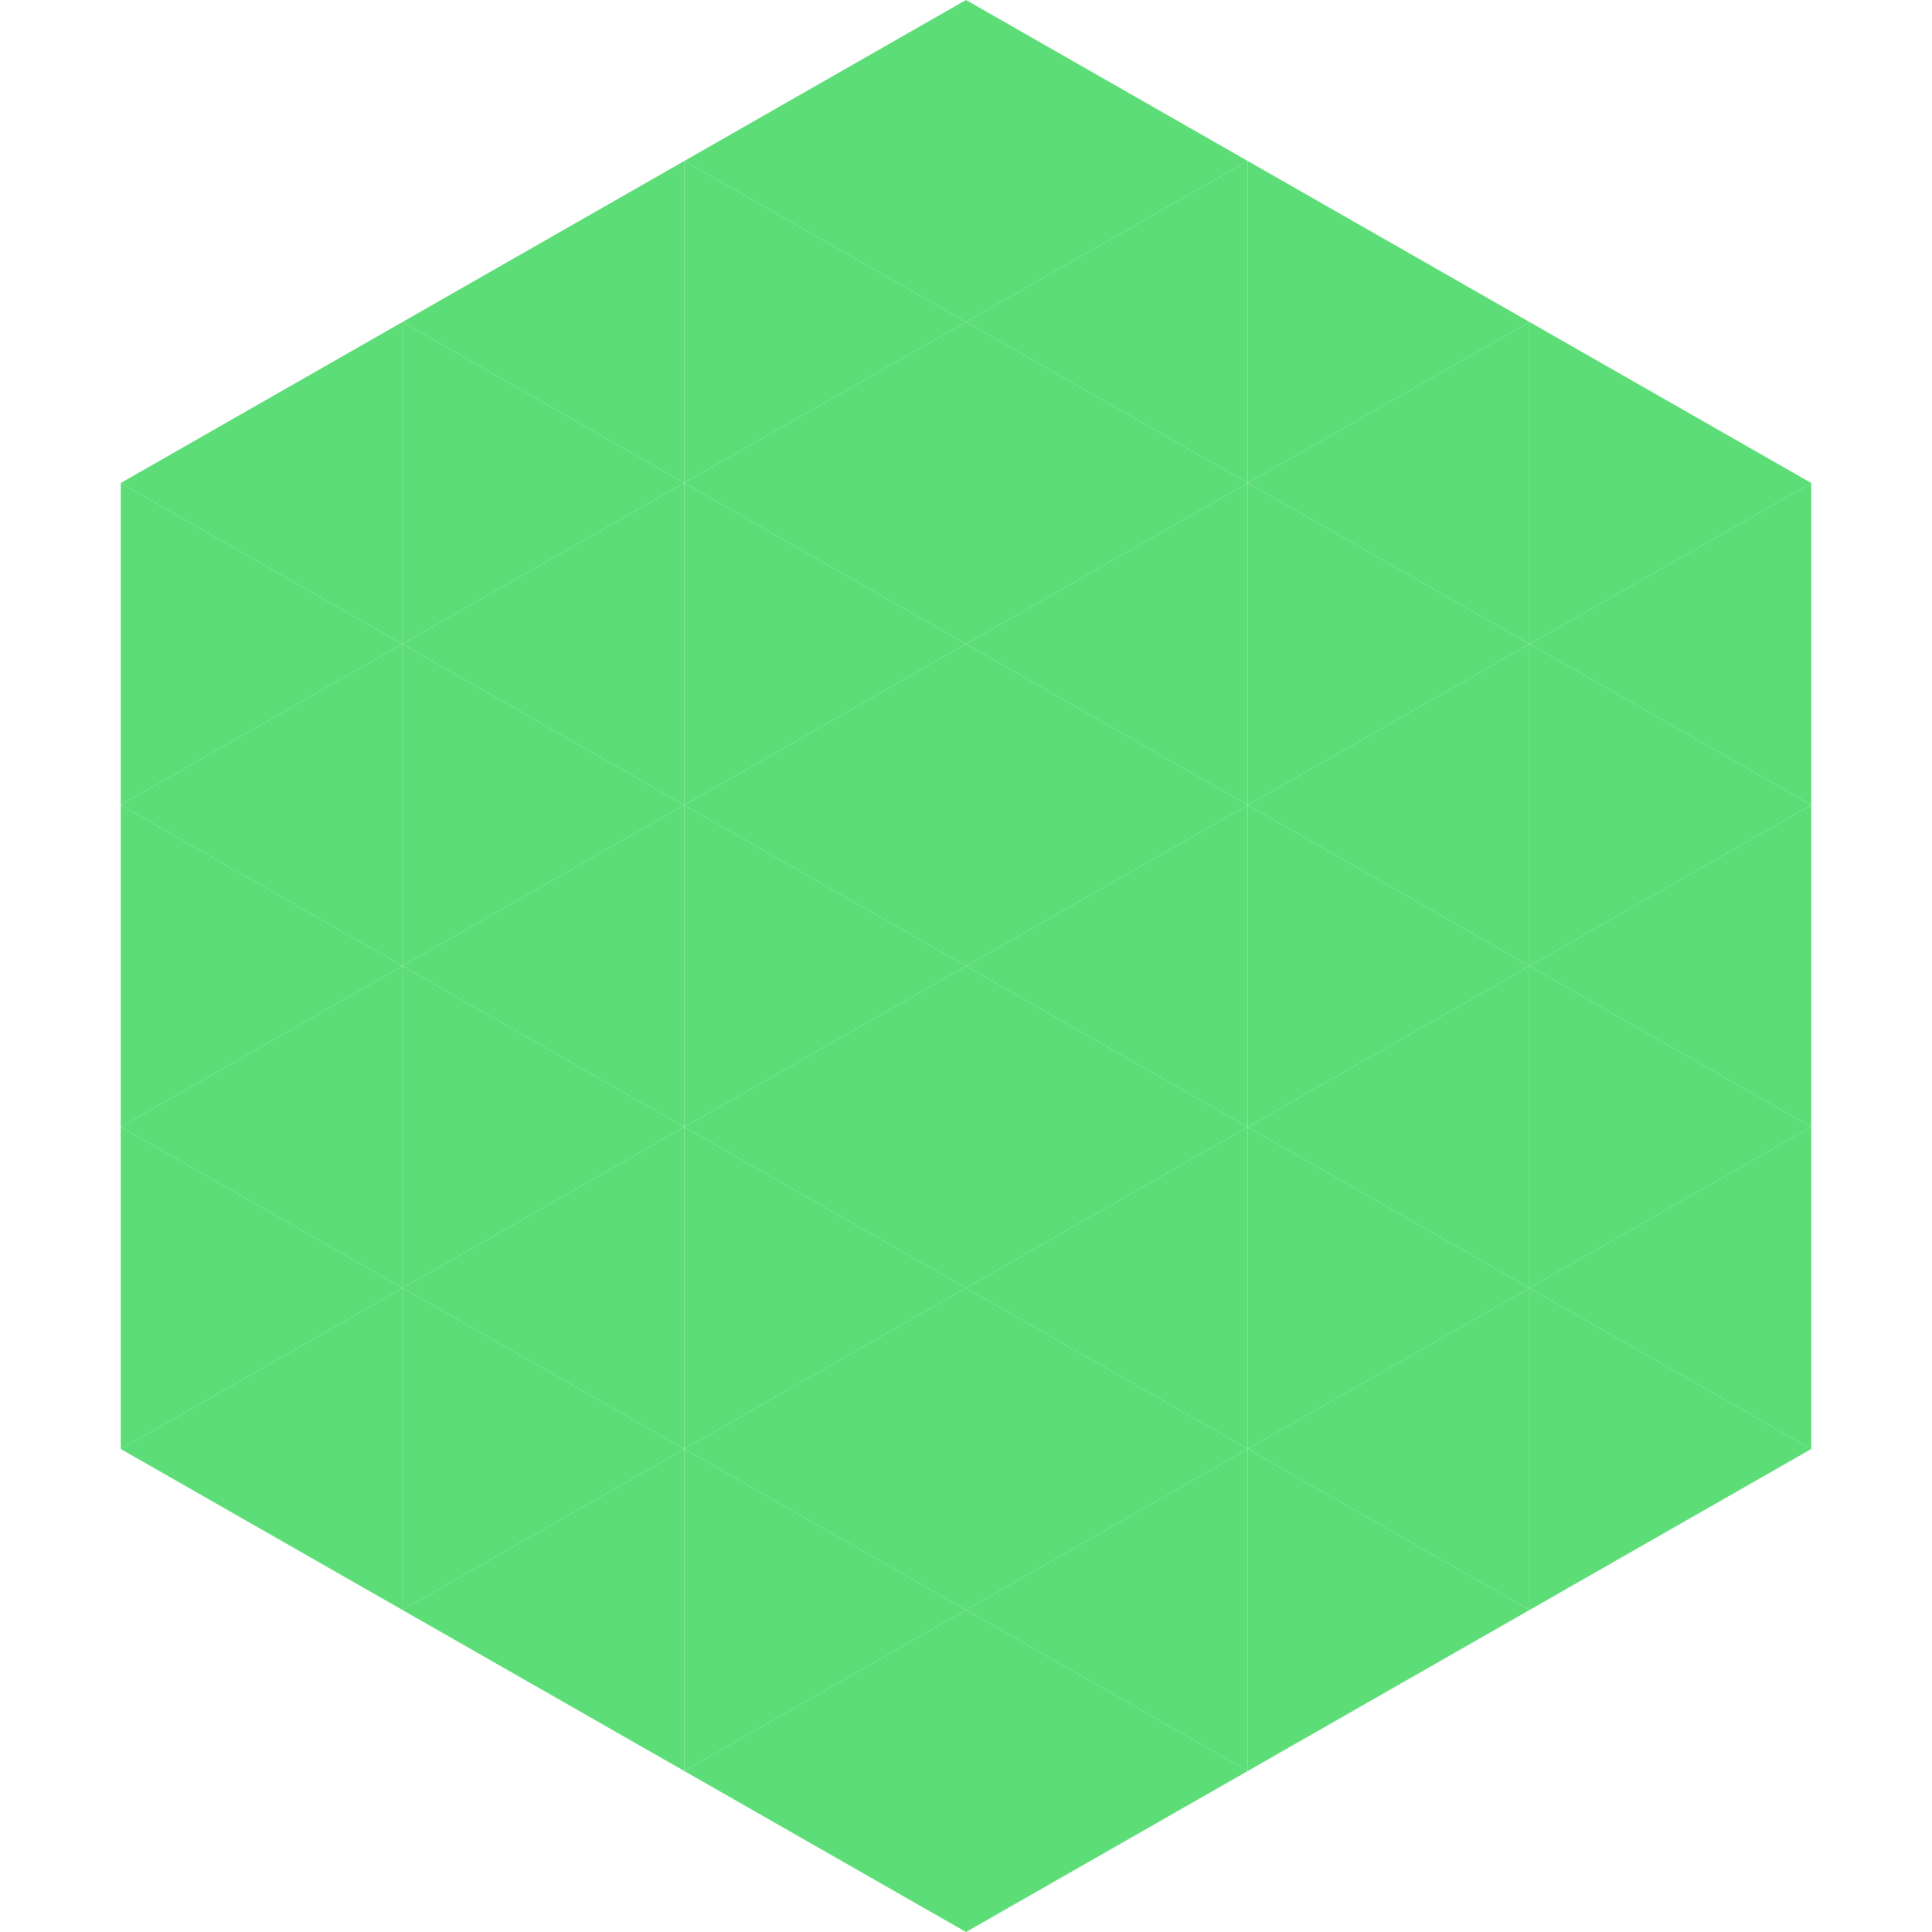
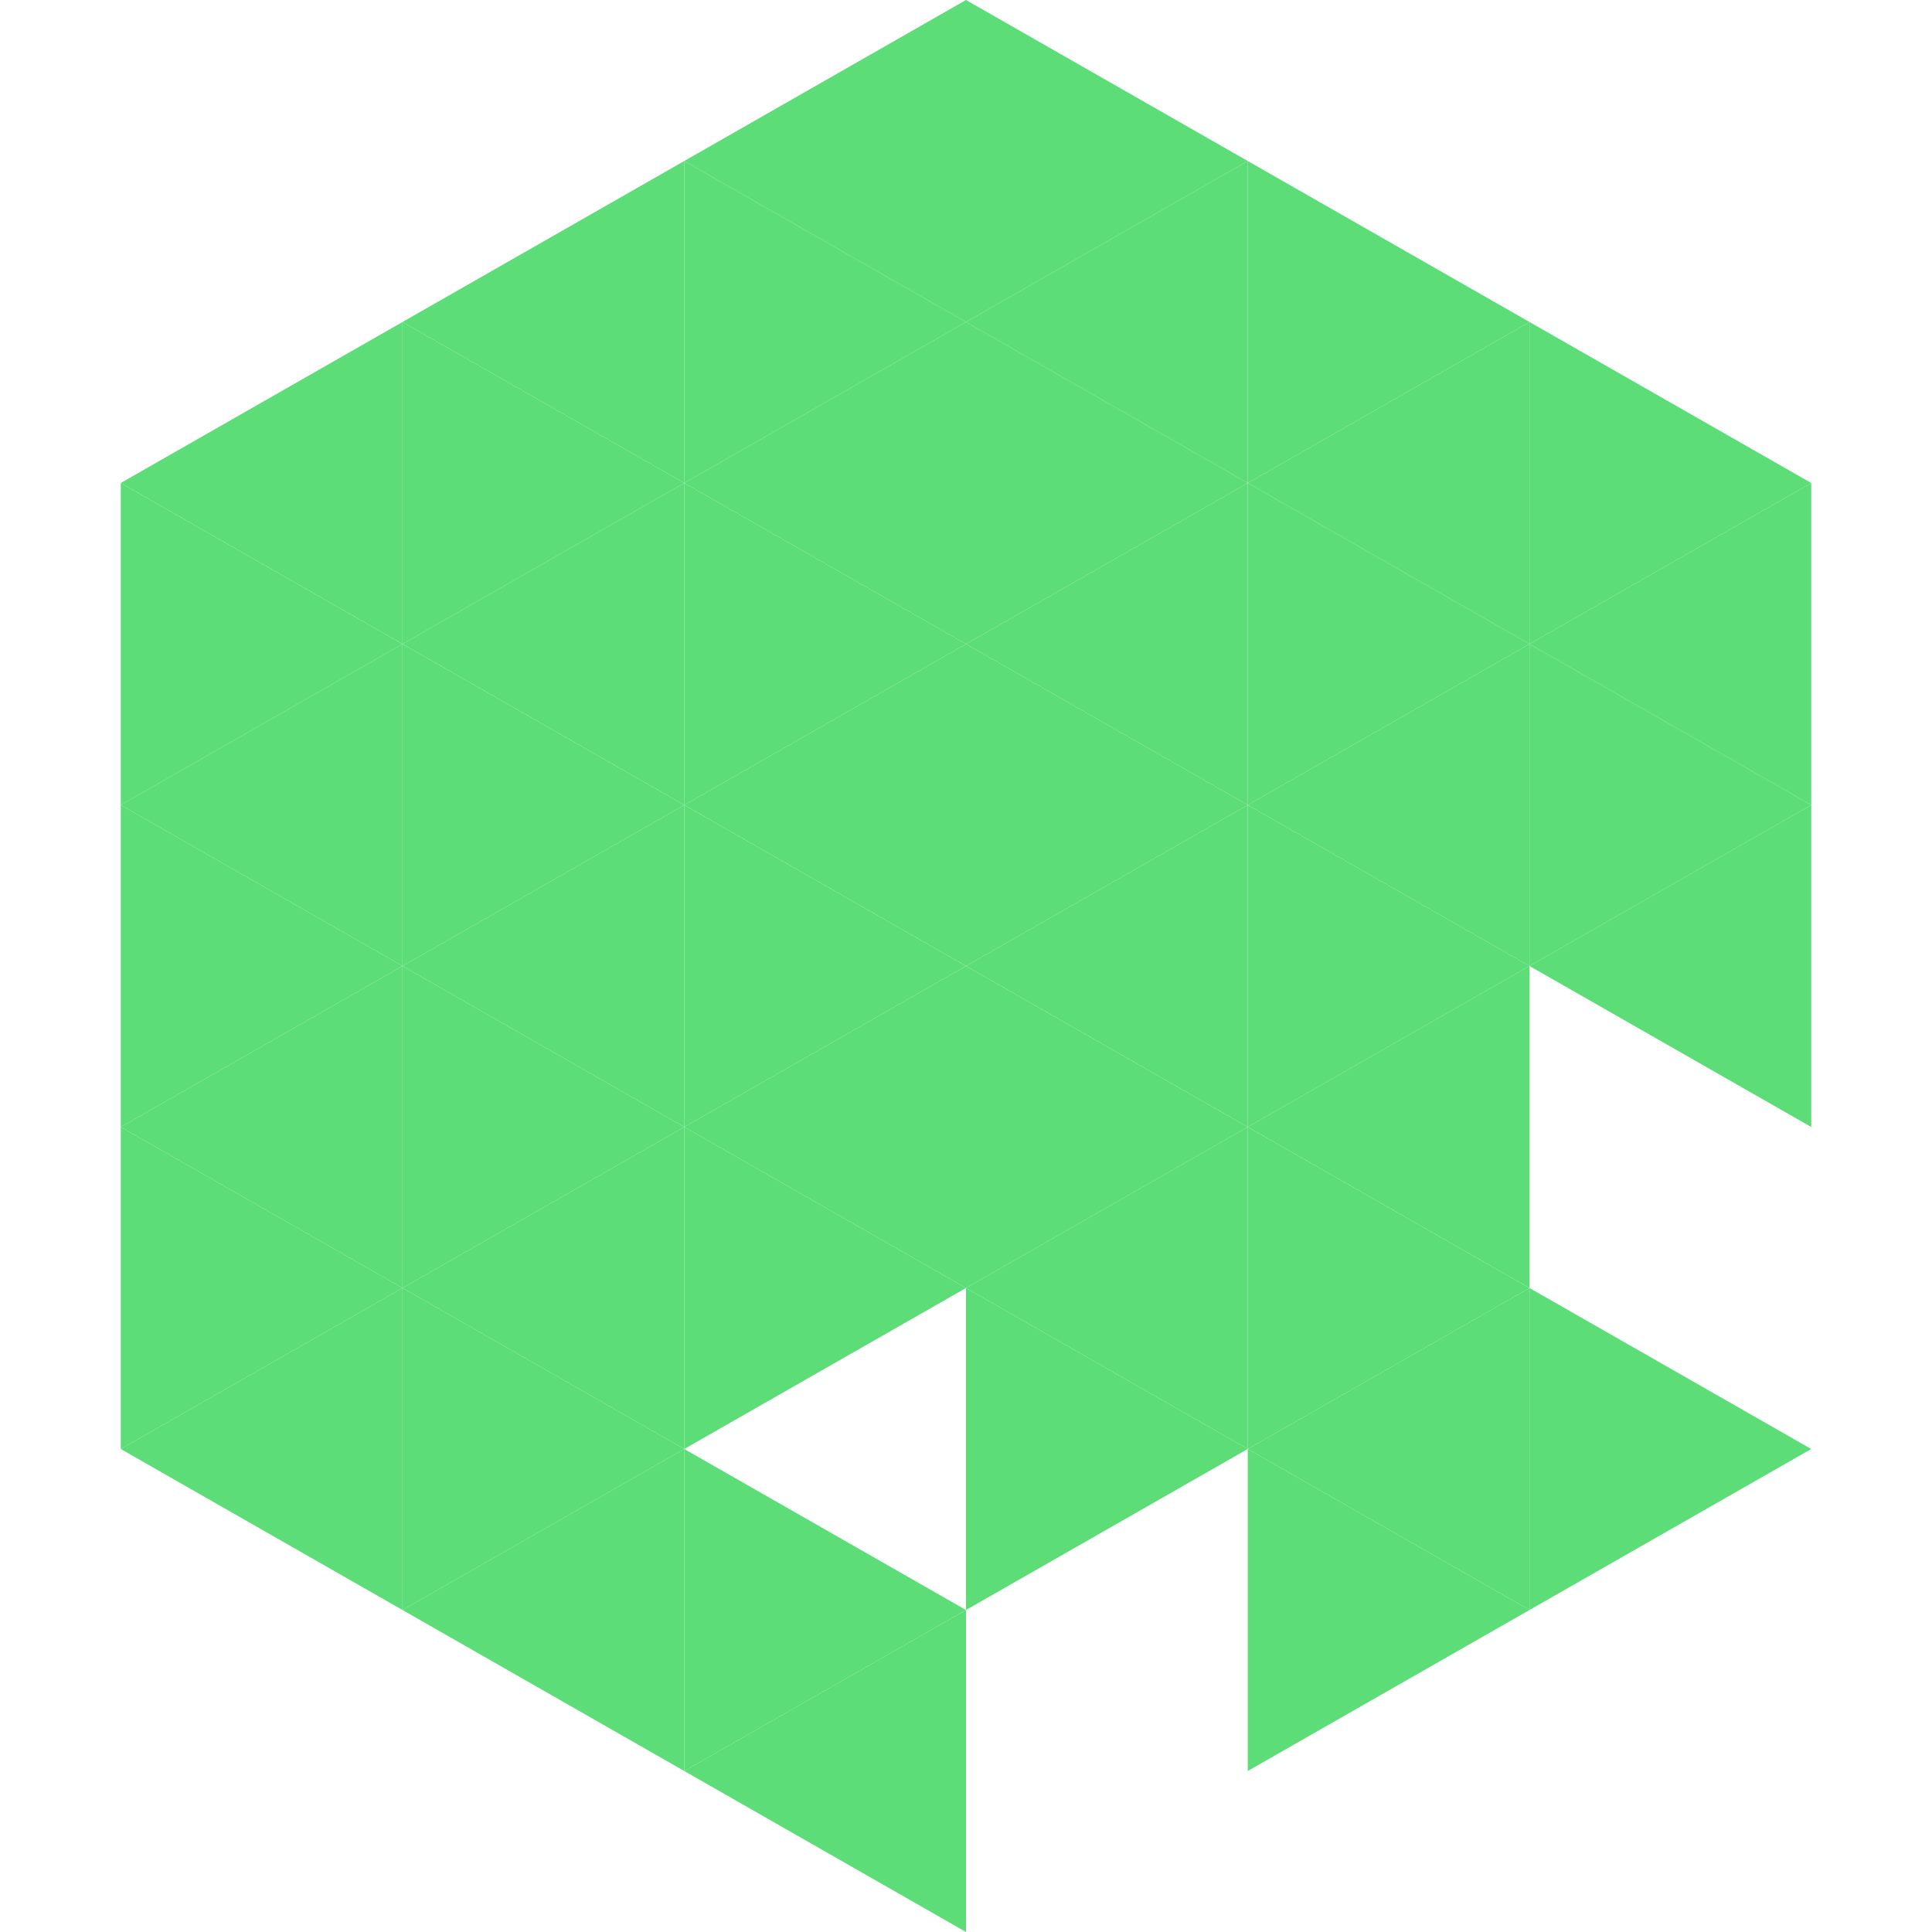
<svg xmlns="http://www.w3.org/2000/svg" width="240" height="240">
  <polygon points="50,40 15,60 50,80" style="fill:rgb(92,221,120)" />
  <polygon points="190,40 225,60 190,80" style="fill:rgb(92,221,120)" />
  <polygon points="15,60 50,80 15,100" style="fill:rgb(92,221,120)" />
  <polygon points="225,60 190,80 225,100" style="fill:rgb(92,221,120)" />
  <polygon points="50,80 15,100 50,120" style="fill:rgb(92,221,120)" />
  <polygon points="190,80 225,100 190,120" style="fill:rgb(92,221,120)" />
  <polygon points="15,100 50,120 15,140" style="fill:rgb(92,221,120)" />
  <polygon points="225,100 190,120 225,140" style="fill:rgb(92,221,120)" />
  <polygon points="50,120 15,140 50,160" style="fill:rgb(92,221,120)" />
-   <polygon points="190,120 225,140 190,160" style="fill:rgb(92,221,120)" />
  <polygon points="15,140 50,160 15,180" style="fill:rgb(92,221,120)" />
-   <polygon points="225,140 190,160 225,180" style="fill:rgb(92,221,120)" />
  <polygon points="50,160 15,180 50,200" style="fill:rgb(92,221,120)" />
  <polygon points="190,160 225,180 190,200" style="fill:rgb(92,221,120)" />
  <polygon points="15,180 50,200 15,220" style="fill:rgb(255,255,255); fill-opacity:0" />
  <polygon points="225,180 190,200 225,220" style="fill:rgb(255,255,255); fill-opacity:0" />
  <polygon points="50,0 85,20 50,40" style="fill:rgb(255,255,255); fill-opacity:0" />
  <polygon points="190,0 155,20 190,40" style="fill:rgb(255,255,255); fill-opacity:0" />
  <polygon points="85,20 50,40 85,60" style="fill:rgb(92,221,120)" />
  <polygon points="155,20 190,40 155,60" style="fill:rgb(92,221,120)" />
  <polygon points="50,40 85,60 50,80" style="fill:rgb(92,221,120)" />
  <polygon points="190,40 155,60 190,80" style="fill:rgb(92,221,120)" />
  <polygon points="85,60 50,80 85,100" style="fill:rgb(92,221,120)" />
  <polygon points="155,60 190,80 155,100" style="fill:rgb(92,221,120)" />
  <polygon points="50,80 85,100 50,120" style="fill:rgb(92,221,120)" />
  <polygon points="190,80 155,100 190,120" style="fill:rgb(92,221,120)" />
  <polygon points="85,100 50,120 85,140" style="fill:rgb(92,221,120)" />
  <polygon points="155,100 190,120 155,140" style="fill:rgb(92,221,120)" />
  <polygon points="50,120 85,140 50,160" style="fill:rgb(92,221,120)" />
  <polygon points="190,120 155,140 190,160" style="fill:rgb(92,221,120)" />
  <polygon points="85,140 50,160 85,180" style="fill:rgb(92,221,120)" />
  <polygon points="155,140 190,160 155,180" style="fill:rgb(92,221,120)" />
  <polygon points="50,160 85,180 50,200" style="fill:rgb(92,221,120)" />
  <polygon points="190,160 155,180 190,200" style="fill:rgb(92,221,120)" />
  <polygon points="85,180 50,200 85,220" style="fill:rgb(92,221,120)" />
  <polygon points="155,180 190,200 155,220" style="fill:rgb(92,221,120)" />
  <polygon points="120,0 85,20 120,40" style="fill:rgb(92,221,120)" />
  <polygon points="120,0 155,20 120,40" style="fill:rgb(92,221,120)" />
  <polygon points="85,20 120,40 85,60" style="fill:rgb(92,221,120)" />
  <polygon points="155,20 120,40 155,60" style="fill:rgb(92,221,120)" />
  <polygon points="120,40 85,60 120,80" style="fill:rgb(92,221,120)" />
  <polygon points="120,40 155,60 120,80" style="fill:rgb(92,221,120)" />
  <polygon points="85,60 120,80 85,100" style="fill:rgb(92,221,120)" />
  <polygon points="155,60 120,80 155,100" style="fill:rgb(92,221,120)" />
  <polygon points="120,80 85,100 120,120" style="fill:rgb(92,221,120)" />
  <polygon points="120,80 155,100 120,120" style="fill:rgb(92,221,120)" />
  <polygon points="85,100 120,120 85,140" style="fill:rgb(92,221,120)" />
  <polygon points="155,100 120,120 155,140" style="fill:rgb(92,221,120)" />
  <polygon points="120,120 85,140 120,160" style="fill:rgb(92,221,120)" />
  <polygon points="120,120 155,140 120,160" style="fill:rgb(92,221,120)" />
  <polygon points="85,140 120,160 85,180" style="fill:rgb(92,221,120)" />
  <polygon points="155,140 120,160 155,180" style="fill:rgb(92,221,120)" />
-   <polygon points="120,160 85,180 120,200" style="fill:rgb(92,221,120)" />
  <polygon points="120,160 155,180 120,200" style="fill:rgb(92,221,120)" />
  <polygon points="85,180 120,200 85,220" style="fill:rgb(92,221,120)" />
-   <polygon points="155,180 120,200 155,220" style="fill:rgb(92,221,120)" />
  <polygon points="120,200 85,220 120,240" style="fill:rgb(92,221,120)" />
-   <polygon points="120,200 155,220 120,240" style="fill:rgb(92,221,120)" />
  <polygon points="85,220 120,240 85,260" style="fill:rgb(255,255,255); fill-opacity:0" />
  <polygon points="155,220 120,240 155,260" style="fill:rgb(255,255,255); fill-opacity:0" />
</svg>